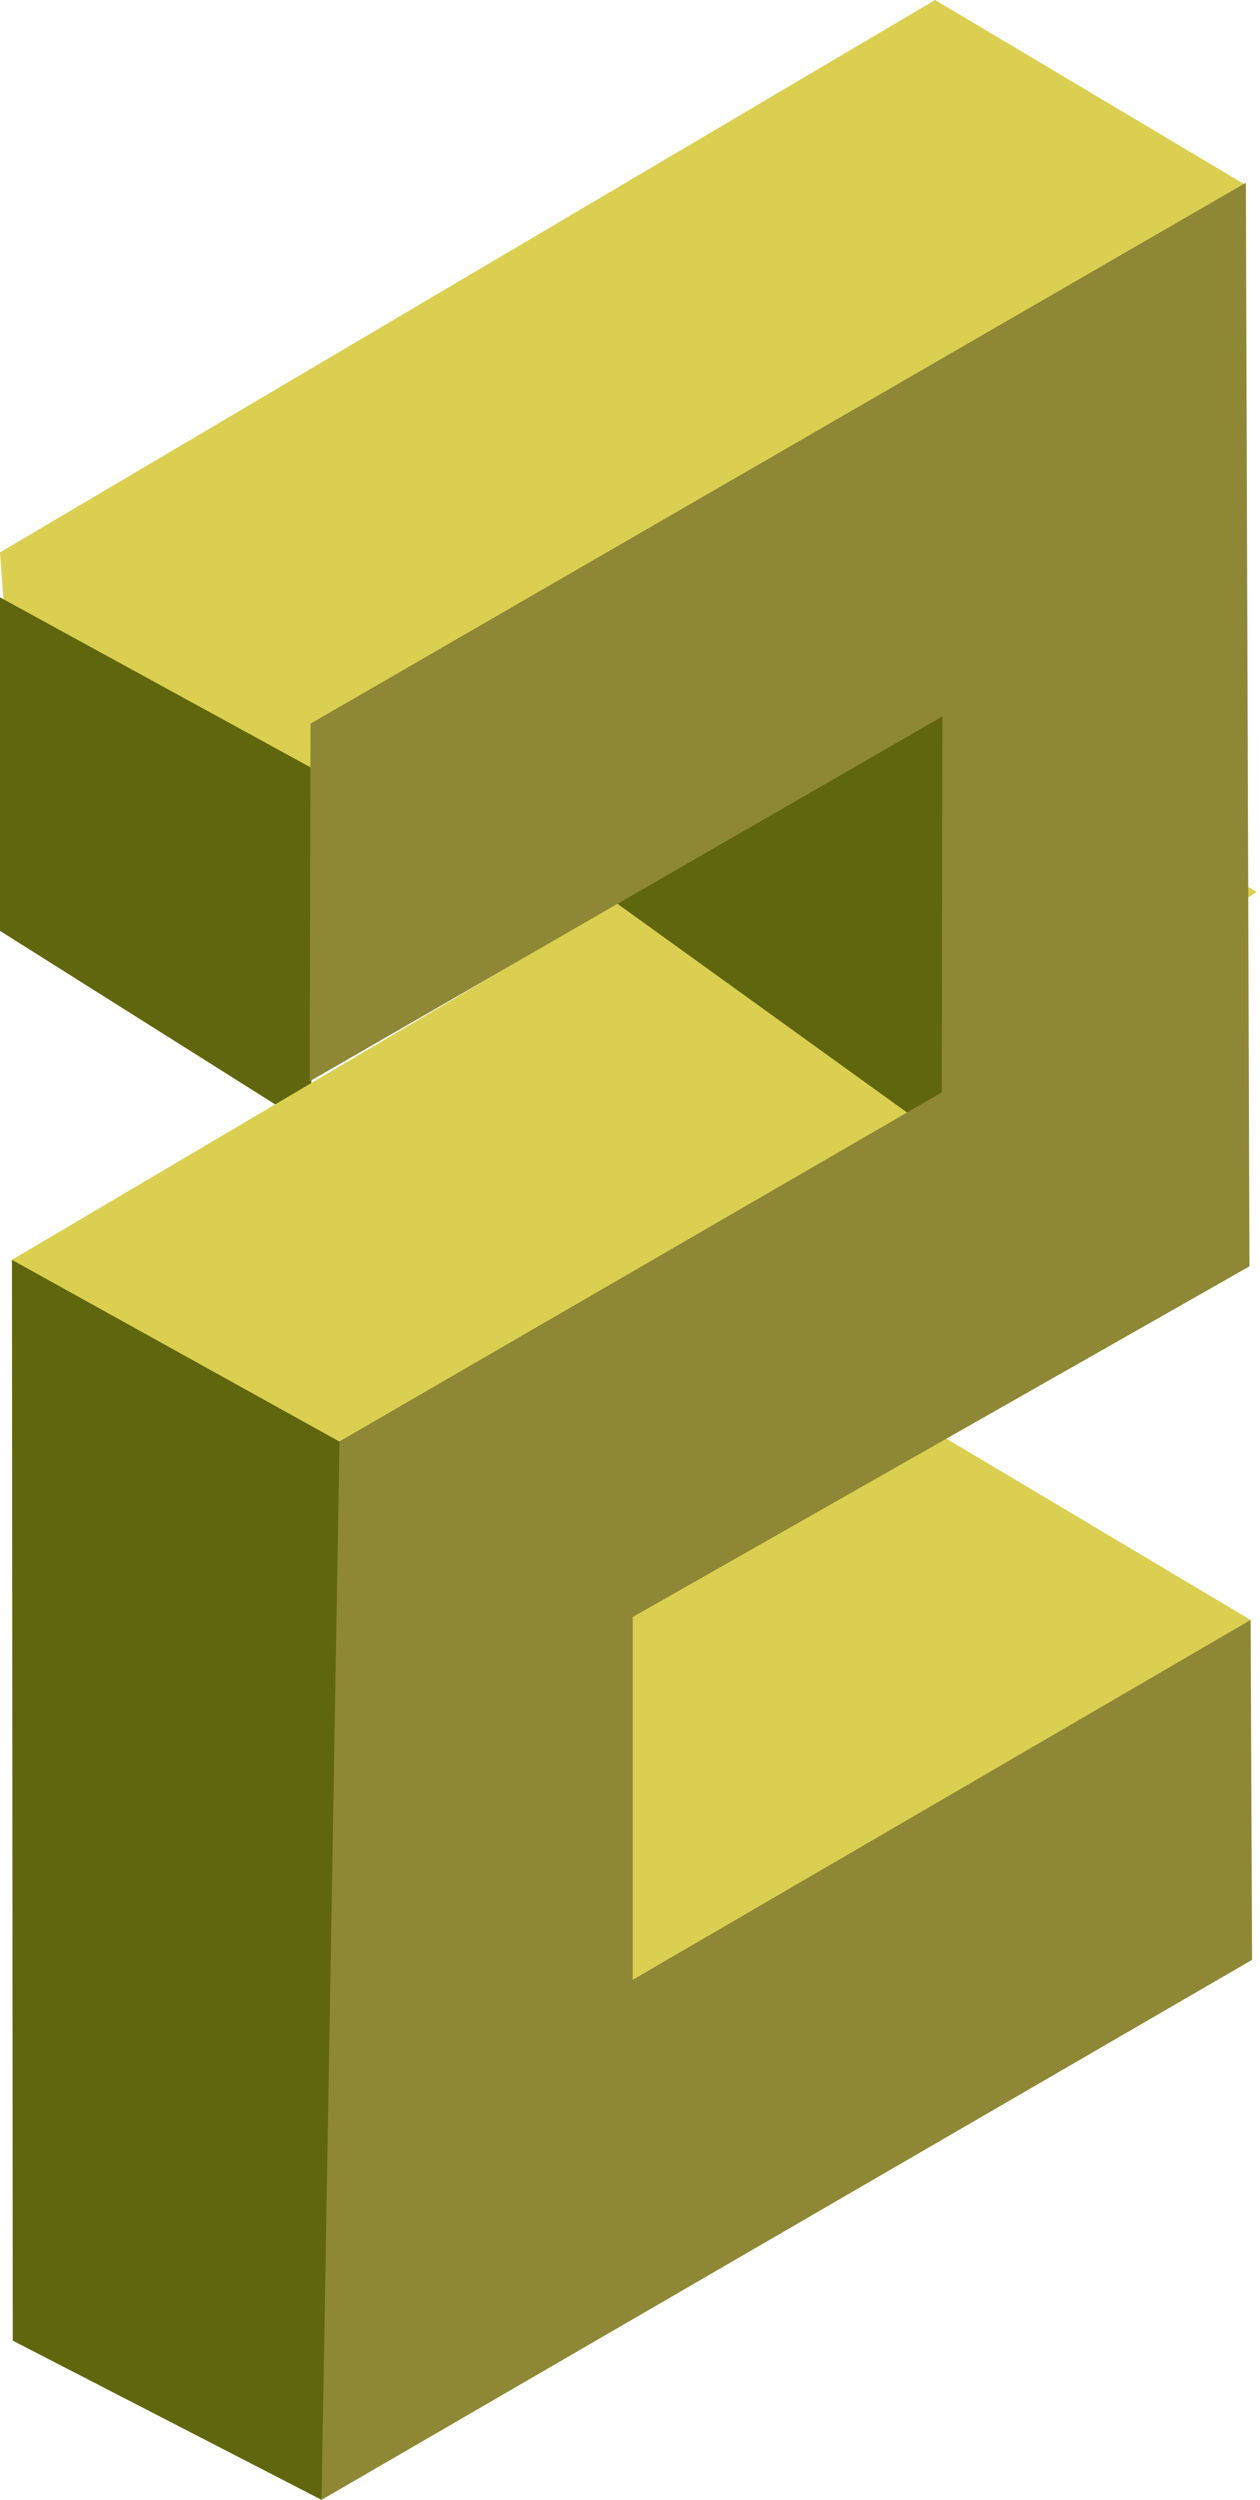
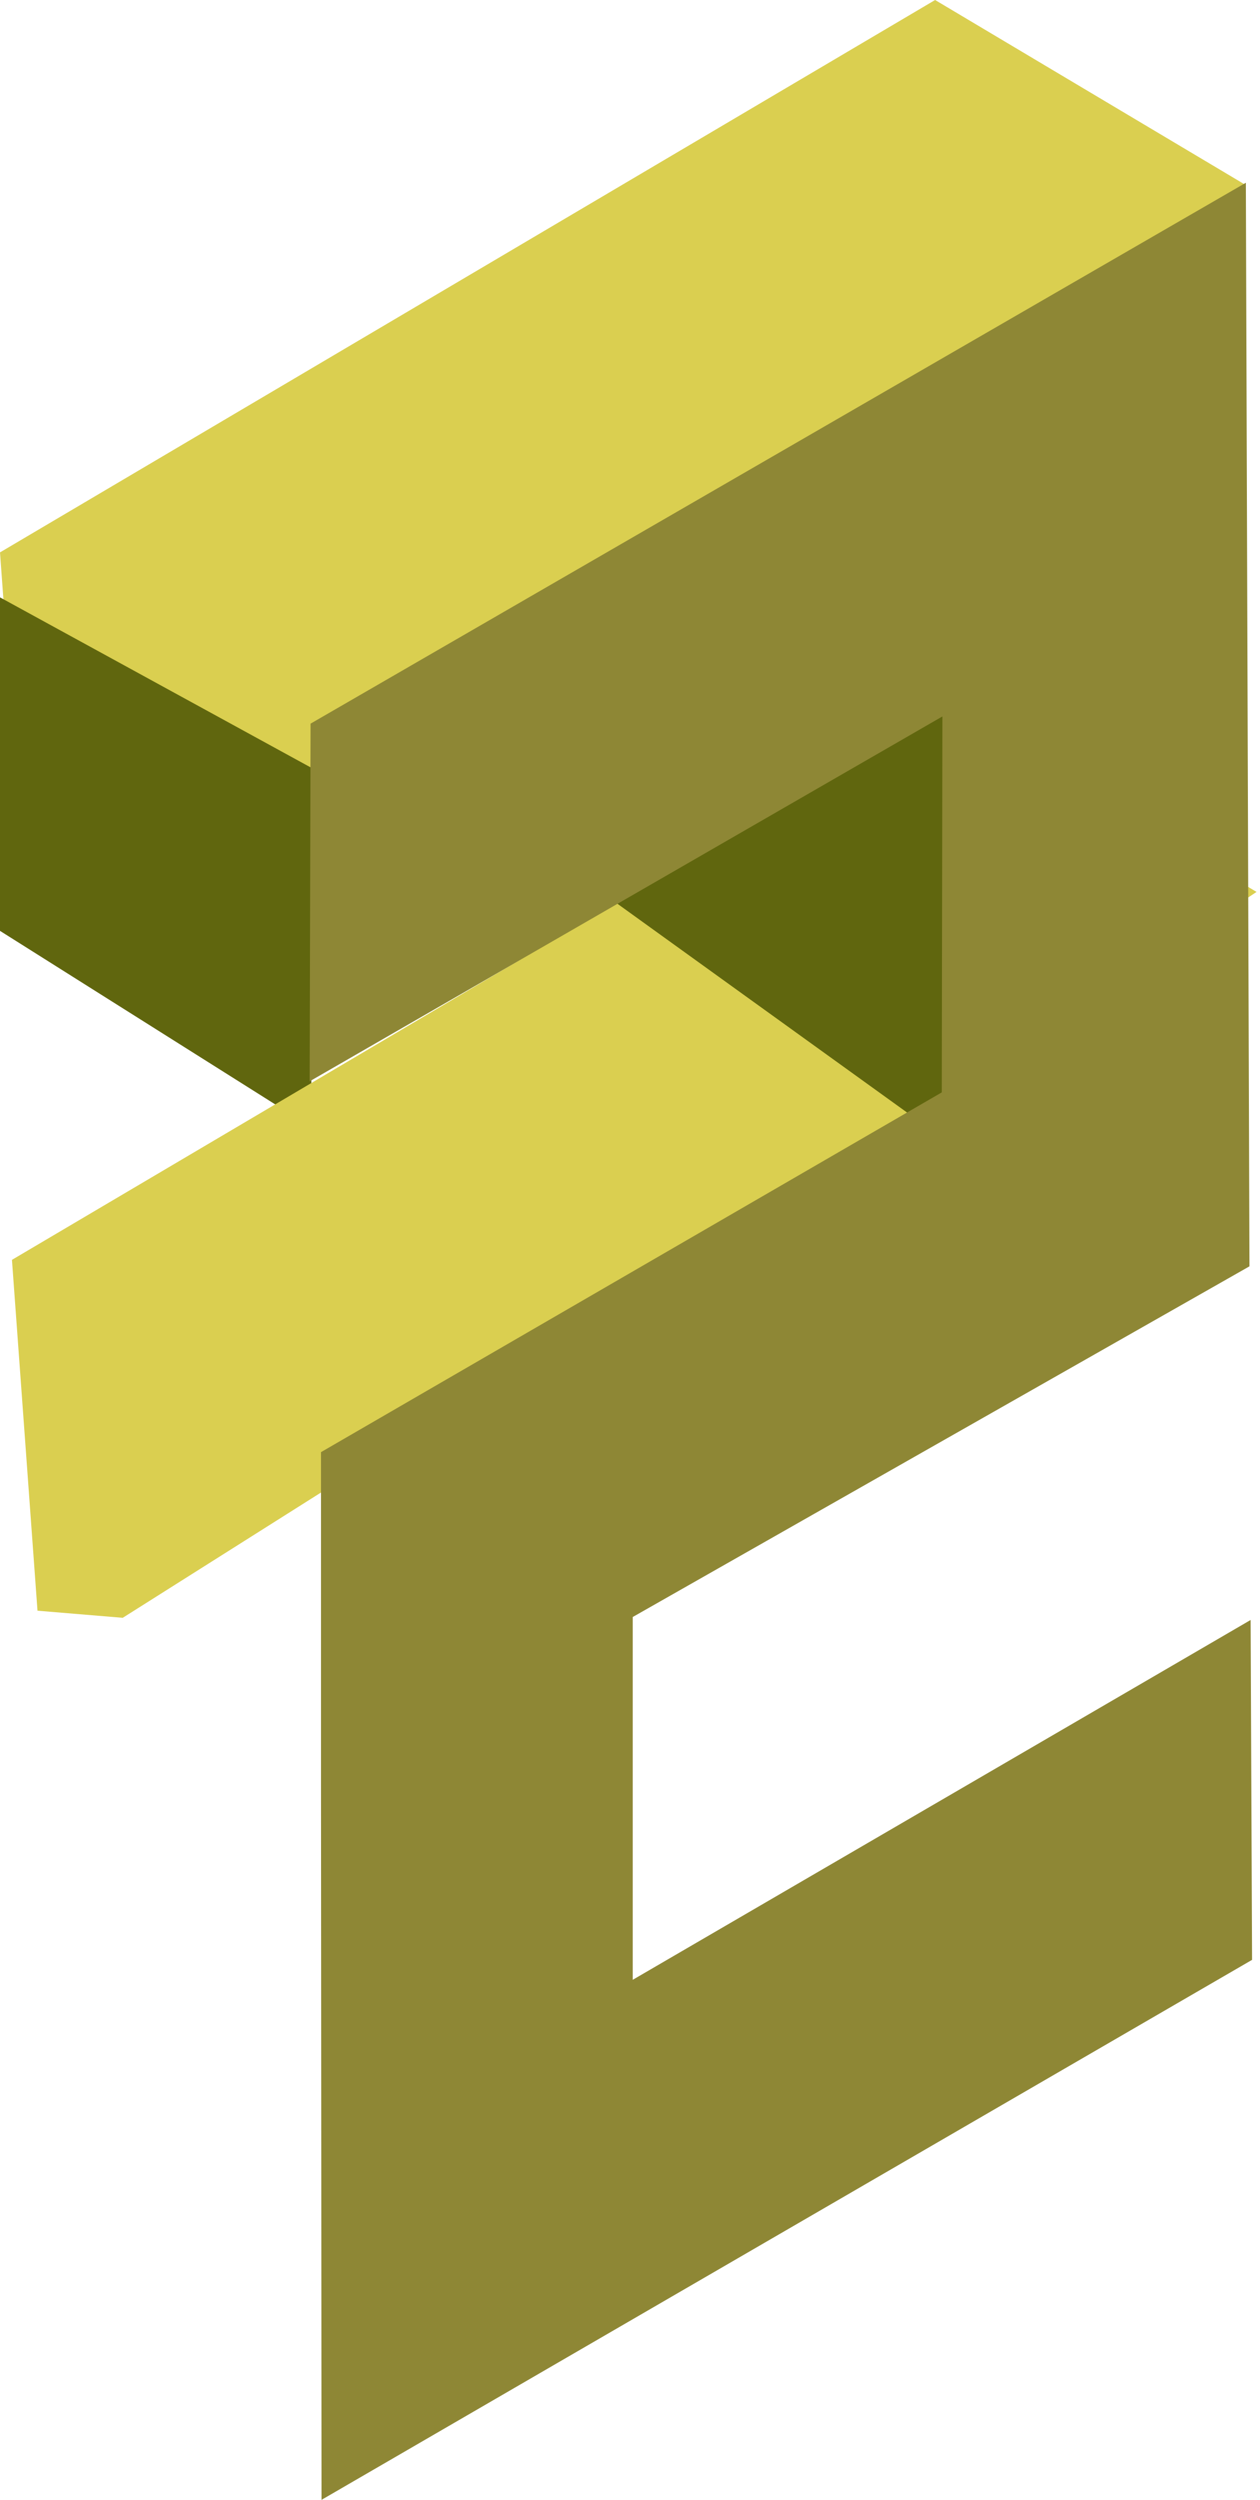
<svg xmlns="http://www.w3.org/2000/svg" width="121" height="240" viewBox="0 0 121 240" fill="none">
  <path d="M89.8 0L0 53.034L2.452 86.718L10.638 87.391L91.406 36.361L119.521 17.701L89.8 0Z" fill="#DACF50" />
  <path d="M29.902 73.714V108.218L0 89.369V57.351L29.902 73.714Z" fill="#60660E" />
  <path d="M90.949 67.929L1.148 120.954L3.601 154.638L11.786 155.32L92.563 104.289L120.669 85.63L90.949 67.929Z" fill="#DACF50" />
-   <path d="M90.387 137.826L19.617 168.376L3.03 224.544L11.216 225.217L91.993 174.187L120.099 155.527L90.387 137.826Z" fill="#DACF50" />
  <path d="M96.898 113.865L59.009 86.562L96.034 65.407L96.898 113.865Z" fill="#60660E" />
  <path d="M29.825 69.474L119.642 17.546L119.988 121.576L60.763 155.242V190.074L108.892 162.055L120.1 155.527L120.238 188.158L30.878 240L30.826 171.363V139.415L90.44 104.876L90.5 68.784L29.738 103.814L29.825 69.474Z" fill="#8E8735" />
-   <path d="M30.878 240L32.604 138.405L1.148 120.954L1.226 224.717L30.878 240Z" fill="#60660E" />
</svg>